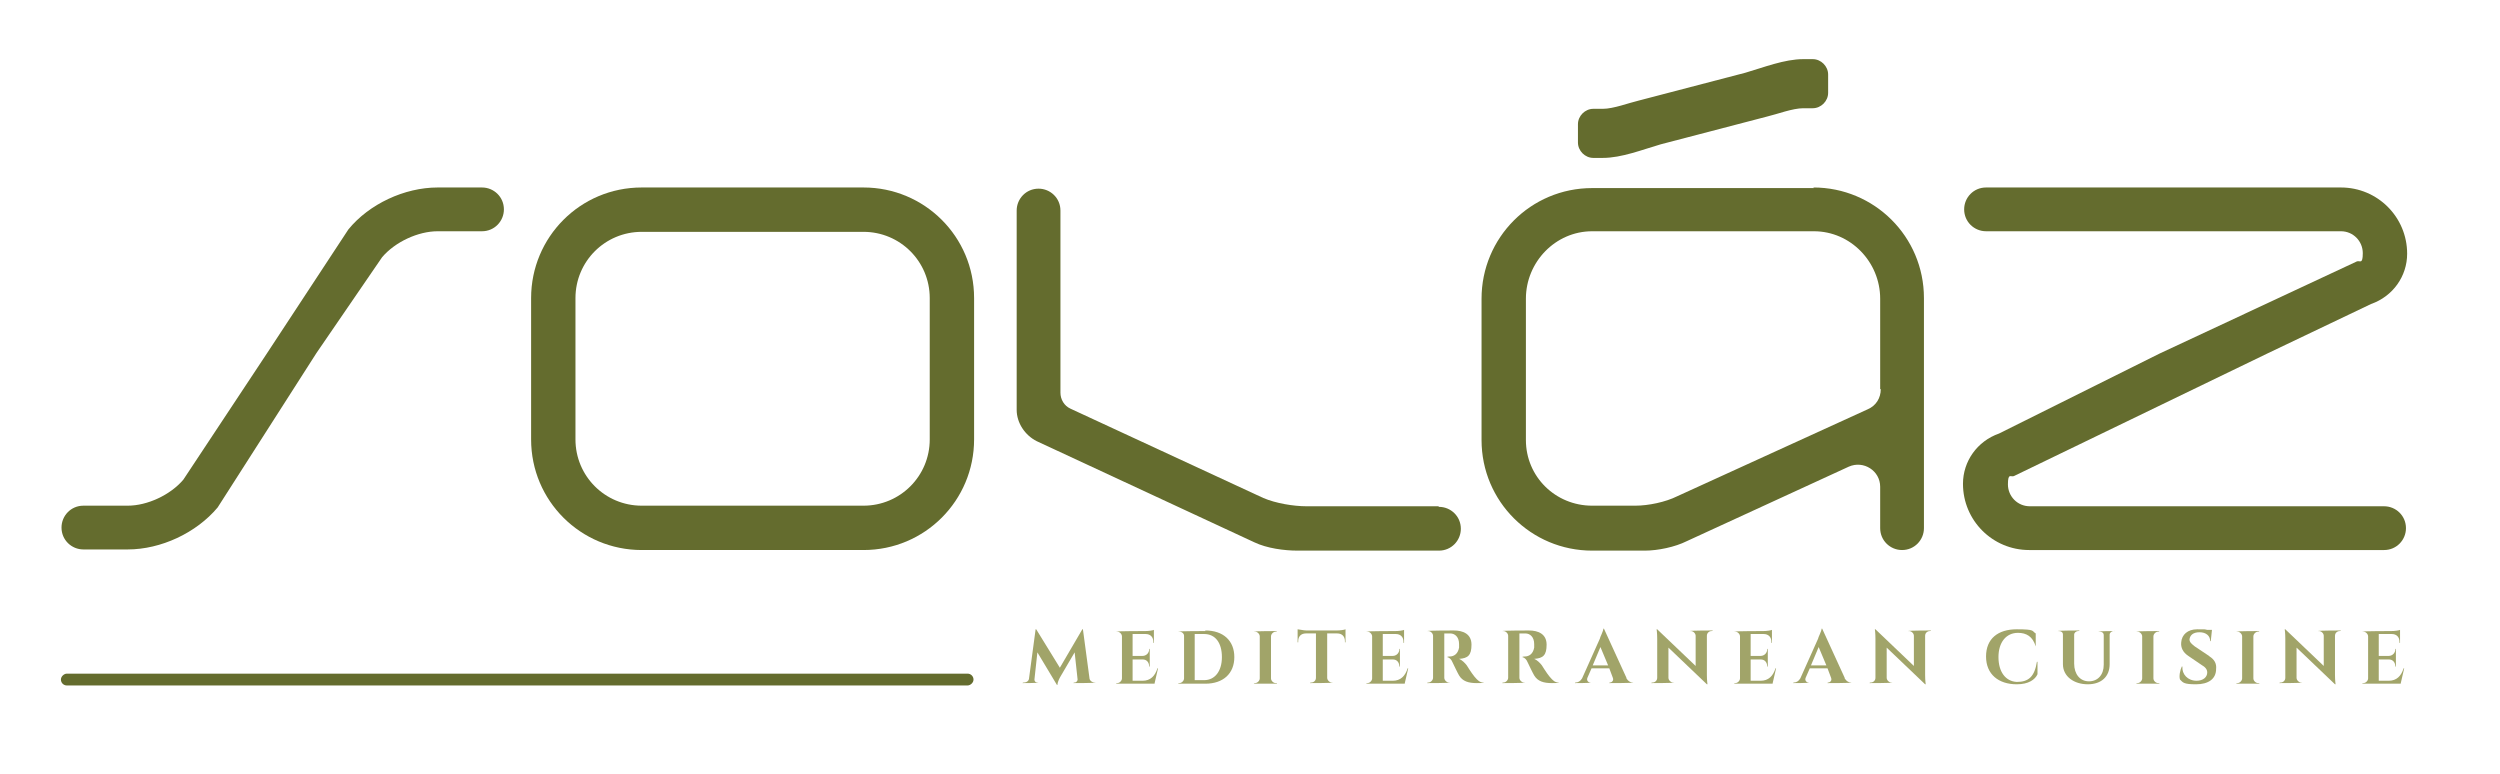
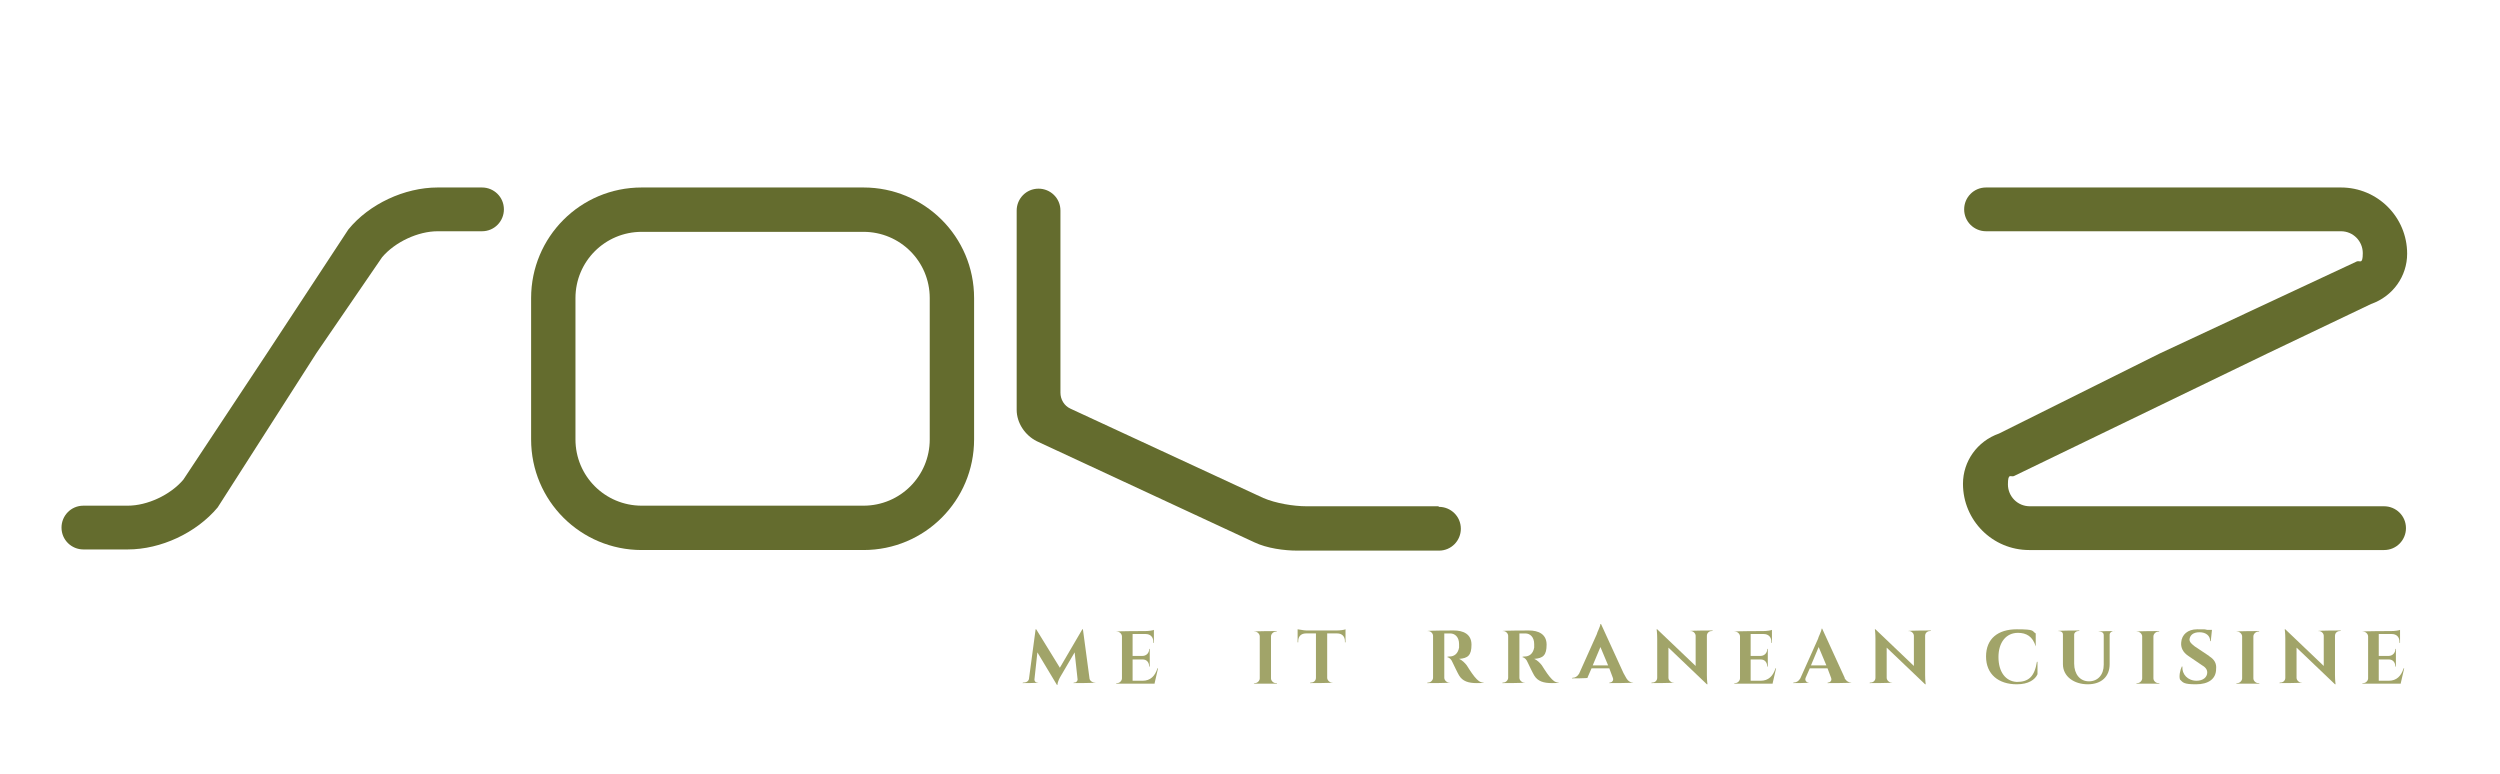
<svg xmlns="http://www.w3.org/2000/svg" id="Layer_1" version="1.1" viewBox="0 0 422.7 130.9">
  <defs>
    <style>
      .st0 {
        fill: #a1a469;
      }

      .st1 {
        fill: #646c2e;
      }
    </style>
  </defs>
  <path class="st1" d="M81.5,31.7h-7.5c-5.6,0-11.6,2.8-15.1,7.1l-13.8,21-14.1,21.3c-2.2,2.6-6.1,4.4-9.4,4.4h-7.5c-2.1,0-3.7,1.7-3.7,3.7h0c0,2.1,1.7,3.7,3.7,3.7h7.5c5.6,0,11.6-2.8,15.2-7.1l16.7-26.1,11.1-16.2c2.2-2.6,6.1-4.4,9.4-4.4h7.5c2.1,0,3.7-1.7,3.7-3.7h0c0-2.1-1.7-3.7-3.7-3.7Z" />
-   <path class="st1" d="M269.4,26.7h1.6c3.2,0,6.7-1.4,9.8-2.3l18-4.7c1.7-.4,4.3-1.4,6.1-1.4h1.6c1.4,0,2.6-1.2,2.6-2.6v-3.1c0-1.4-1.2-2.6-2.6-2.6h-1.6c-3.2,0-6.7,1.4-9.8,2.3l-18,4.7c-1.7.4-4.3,1.4-6.1,1.4h-1.6c-1.4,0-2.6,1.2-2.6,2.6v3.1c0,1.4,1.2,2.6,2.6,2.6Z" />
  <path class="st1" d="M243.2,85.6h-22.3c-2.2,0-5.2-.5-7.3-1.4l-32.6-15.1c-1.1-.5-1.7-1.6-1.7-2.7v-30.8c0-2.1-1.7-3.7-3.7-3.7h0c-2.1,0-3.7,1.7-3.7,3.7v33.7c0,2.2,1.4,4.3,3.4,5.3l36.8,17.1c2.1,1,5,1.4,7.3,1.4h23.9c2.1,0,3.7-1.7,3.7-3.7h0c0-2.1-1.7-3.7-3.7-3.7Z" />
  <path class="st1" d="M403.2,85.6h-60c-2.1,0-3.7-1.7-3.7-3.7s.5-1.2,1-1.4l42.8-20.7,17.6-8.4c3.7-1.3,6.1-4.7,6.1-8.5,0-6.2-5-11.2-11.2-11.2h-60c-2.1,0-3.7,1.7-3.7,3.7h0c0,2.1,1.7,3.7,3.7,3.7h60c2.1,0,3.7,1.7,3.7,3.7s-.5,1.2-1,1.4l-33.4,15.6-27.1,13.5c-3.7,1.3-6.1,4.7-6.1,8.5,0,6.2,5,11.2,11.2,11.2h60c2.1,0,3.7-1.7,3.7-3.7h0c0-2.1-1.7-3.7-3.7-3.7Z" />
-   <path class="st1" d="M306.7,31.8h-37.5c-10.4,0-18.7,8.4-18.7,18.7v23.9c0,10.4,8.4,18.7,18.7,18.7h8.9c2.2,0,5.1-.6,7.1-1.6l27.4-12.6c2.5-1.1,5.3.7,5.3,3.4v7c0,2.1,1.7,3.7,3.7,3.7h0c2.1,0,3.7-1.7,3.7-3.7v-38.9c0-10.4-8.4-18.7-18.7-18.7ZM318,65.8c0,1.5-.8,2.8-2.2,3.4l-32.2,14.7c-2,1-4.9,1.6-7.1,1.6h-7.3c-6.2,0-11.2-4.9-11.2-11.1v-23.9c0-6.2,5-11.4,11.2-11.4h37.5c6.2,0,11.2,5.2,11.2,11.4v15.3Z" />
  <path class="st1" d="M146,31.7h-37.5c-10.4,0-18.7,8.4-18.7,18.7v23.9c0,10.4,8.4,18.7,18.7,18.7h37.5c10.4,0,18.7-8.4,18.7-18.7v-23.9c0-10.4-8.4-18.7-18.7-18.7ZM157.2,74.3c0,6.2-5,11.2-11.2,11.2h-37.5c-6.2,0-11.2-5-11.2-11.2v-23.9c0-6.2,5-11.2,11.2-11.2h37.5c6.2,0,11.2,5,11.2,11.2v23.9Z" />
-   <rect class="st1" x="86.5" y="37.7" width="2" height="154.3" rx="1" ry="1" transform="translate(202.3 27.4) rotate(90)" />
  <g>
    <path class="st0" d="M184.2,114.6c0,.5.5.8.9.8h.2c0,.1-3.8.1-3.8.1h0c0-.1.2-.1.2-.1.3,0,.5-.3.5-.5l-.5-4.6-2.4,4.1s-.5.8-.5,1.4h-.1l-3.3-5.5-.5,4.6c0,.3.2.5.5.5h.2c0,.1-2.7.1-2.7.1h0c0-.1.2-.1.2-.1.5,0,.9-.3.9-.8l1.1-8.2h.1l4,6.5,3.8-6.5h.1l1.1,8.2Z" />
    <path class="st0" d="M195.3,115.6h-6.6,0c0-.1.2-.1.2-.1.4,0,.8-.4.8-.8v-7.1c0-.4-.4-.8-.8-.8h-.2c0-.1,4.9-.1,4.9-.1.6,0,1.3-.1,1.5-.2v2.2h-.1v-.2c0-.8-.5-1.3-1.3-1.3h-2.2v3.7h1.7c.6,0,1.1-.5,1.1-1.1h0c0-.1.1-.1.1-.1v3h-.1c0-.7-.4-1.2-1.1-1.2h-1.7v3.6h1.7c1.3,0,2.1-.8,2.5-2.1h.1l-.6,2.6Z" />
-     <path class="st0" d="M203.8,106.6c3,0,4.9,1.7,4.9,4.5s-1.9,4.5-4.9,4.5h-4.6,0c0-.1.2-.1.2-.1.4,0,.8-.4.8-.8v-7.2c0-.4-.4-.7-.8-.7h-.2c0-.1,4.6-.1,4.6-.1ZM202,115h1.6c1.8,0,3-1.5,3-3.9s-1.1-3.9-3-3.9h-1.6v7.9Z" />
    <path class="st0" d="M215.9,115.6h-3.9,0c0-.1.2-.1.2-.1.4,0,.8-.4.8-.8v-7.1c0-.4-.4-.8-.8-.8h-.2c0-.1,3.9-.1,3.9-.1h0c0,.1-.2.1-.2.1-.4,0-.8.4-.8.8v7.1c0,.4.4.8.8.8h.2Z" />
    <path class="st0" d="M227.5,108.6h-.1v-.2c0-.8-.5-1.3-1.3-1.3h-1.7v7.5c0,.4.4.8.8.8h.2c0,.1-3.9.1-3.9.1h0c0-.1.2-.1.2-.1.4,0,.8-.3.8-.8v-7.5h-1.7c-.8,0-1.3.5-1.3,1.3v.2h-.1s0-2.2,0-2.2c.2,0,1,.2,1.5.2h5.1c.6,0,1.3-.1,1.5-.2v2.2Z" />
-     <path class="st0" d="M237.6,115.6h-6.6,0c0-.1.2-.1.2-.1.4,0,.8-.4.8-.8v-7.1c0-.4-.4-.8-.8-.8h-.2c0-.1,4.9-.1,4.9-.1.6,0,1.3-.1,1.5-.2v2.2h-.1v-.2c0-.8-.5-1.3-1.3-1.3h-2.2v3.7h1.7c.6,0,1.1-.5,1.1-1.1h0c0-.1.1-.1.1-.1v3h-.1c0-.7-.4-1.2-1.1-1.2h-1.7v3.6h1.7c1.3,0,2.1-.8,2.5-2.1h.1l-.6,2.6Z" />
    <path class="st0" d="M245.8,106.6c1.6,0,3,.6,3,2.4s-.6,2.3-2.1,2.4c.5.2,1,.7,1.3,1.1,0,0,.8,1.3,1.3,1.9.6.7.9,1,1.6,1h0c0,.1-1.2.1-1.2.1-1.4,0-2.4-.3-3-1.3-.3-.5-.9-1.8-1.1-2.2-.2-.5-.5-.8-.9-.9h0c0-.1.4-.1.4-.1.7,0,1.4-.4,1.6-1.5,0-.2,0-.4,0-.6,0-1.2-.7-1.8-1.5-1.8-.3,0-.8,0-1,0v7.5c0,.4.4.8.8.8h.2c0,.1-3.9.1-3.9.1h0c0-.1.2-.1.2-.1.4,0,.8-.4.8-.8v-7.1c0-.4-.4-.8-.8-.8h-.2c0-.1,4.4-.1,4.4-.1Z" />
    <path class="st0" d="M258.5,106.6c1.6,0,3,.6,3,2.4s-.6,2.3-2.1,2.4c.5.2,1,.7,1.3,1.1,0,0,.8,1.3,1.3,1.9.6.7.9,1,1.6,1h0c0,.1-1.2.1-1.2.1-1.4,0-2.4-.3-3-1.3-.3-.5-.9-1.8-1.1-2.2-.2-.5-.5-.8-.9-.9h0c0-.1.4-.1.4-.1.7,0,1.4-.4,1.6-1.5,0-.2,0-.4,0-.6,0-1.2-.7-1.8-1.5-1.8-.3,0-.8,0-1,0v7.5c0,.4.4.8.8.8h.2c0,.1-3.9.1-3.9.1h0c0-.1.2-.1.2-.1.4,0,.8-.4.8-.8v-7.1c0-.4-.4-.8-.8-.8h-.2c0-.1,4.4-.1,4.4-.1Z" />
-     <path class="st0" d="M275,114.7c.3.5.7.7,1.1.7h.1c0,.1-4.1.1-4.1.1h0c0-.1.1-.1.1-.1.3,0,.7-.3.5-.8l-.6-1.6h-3l-.7,1.6c-.2.5.2.8.5.8h.1c0,.1-2.7.1-2.7.1h0c0-.1.1-.1.1-.1.4,0,.8-.2,1.1-.7l3-6.7c0-.2.6-1.3.6-1.7h.1l3.8,8.3ZM271.9,112.5l-1.3-3.1-1.3,3.1h2.6Z" />
+     <path class="st0" d="M275,114.7c.3.5.7.7,1.1.7h.1c0,.1-4.1.1-4.1.1h0c0-.1.1-.1.1-.1.3,0,.7-.3.5-.8l-.6-1.6h-3l-.7,1.6h.1c0,.1-2.7.1-2.7.1h0c0-.1.1-.1.1-.1.4,0,.8-.2,1.1-.7l3-6.7c0-.2.6-1.3.6-1.7h.1l3.8,8.3ZM271.9,112.5l-1.3-3.1-1.3,3.1h2.6Z" />
    <path class="st0" d="M289.6,106.6h0c0,.1-.2.1-.2.1-.4,0-.8.3-.8.8v6.6c0,1,.1,1.6.1,1.6h-.1l-6.5-6.2v5.1c0,.4.4.8.8.8h.2c0,.1-3.9.1-3.9.1h0c0-.1.2-.1.2-.1.4,0,.8-.3.8-.8v-6.6c0-1-.1-1.6-.1-1.6h.1l6.5,6.2v-5.1c0-.4-.4-.8-.8-.8h-.2c0-.1,3.9-.1,3.9-.1Z" />
    <path class="st0" d="M299.8,115.6h-6.6,0c0-.1.2-.1.2-.1.4,0,.8-.4.8-.8v-7.1c0-.4-.4-.8-.8-.8h-.2c0-.1,4.9-.1,4.9-.1.6,0,1.3-.1,1.5-.2v2.2h-.1v-.2c0-.8-.5-1.3-1.3-1.3h-2.2v3.7h1.7c.6,0,1.1-.5,1.1-1.1h0c0-.1.1-.1.1-.1v3h-.1c0-.7-.4-1.2-1.1-1.2h-1.7v3.6h1.7c1.3,0,2.1-.8,2.5-2.1h.1l-.6,2.6Z" />
    <path class="st0" d="M311.9,114.7c.3.5.7.7,1.1.7h.1c0,.1-4.1.1-4.1.1h0c0-.1.1-.1.1-.1.3,0,.7-.3.5-.8l-.6-1.6h-3l-.7,1.6c-.2.5.2.8.5.8h.1c0,.1-2.7.1-2.7.1h0c0-.1.1-.1.1-.1.4,0,.8-.2,1.1-.7l3-6.7c0-.2.6-1.3.6-1.7h.1l3.8,8.3ZM308.8,112.5l-1.3-3.1-1.3,3.1h2.6Z" />
    <path class="st0" d="M326.5,106.6h0c0,.1-.2.1-.2.1-.4,0-.8.3-.8.8v6.6c0,1,.1,1.6.1,1.6h-.1l-6.5-6.2v5.1c0,.4.4.8.8.8h.2c0,.1-3.9.1-3.9.1h0c0-.1.2-.1.2-.1.4,0,.8-.3.8-.8v-6.6c0-1-.1-1.6-.1-1.6h.1l6.5,6.2v-5.1c0-.4-.4-.8-.8-.8h-.2c0-.1,3.9-.1,3.9-.1Z" />
    <path class="st0" d="M344.5,111.8v2.2c-.4.9-1.5,1.7-3.5,1.7-3.1,0-5.2-1.7-5.2-4.7s2-4.6,5.2-4.6,2.5.3,3.2.7v2.2s0,0,0,0c-.5-1.7-1.6-2.3-3-2.3-2,0-3.3,1.6-3.3,4.1s1.2,4.1,3.1,4.2c2,0,3-.9,3.4-3.4h.1Z" />
    <path class="st0" d="M357.6,106.6h0c0,.1-.2.1-.2.1-.4,0-.7.3-.7.6v5c0,2.1-1.4,3.4-3.7,3.4s-4.2-1.3-4.2-3.4v-5c0-.4-.3-.6-.7-.6h-.2c0-.1,3.7-.1,3.7-.1h0c0,.1-.2.1-.2.1-.4,0-.7.3-.7.6v4.9c0,1.8,1,3,2.5,3s2.5-1.1,2.5-2.8v-5c0-.4-.3-.6-.7-.6h-.2c0-.1,2.7-.1,2.7-.1Z" />
    <path class="st0" d="M365.1,115.6h-3.9,0c0-.1.2-.1.2-.1.4,0,.8-.4.8-.8v-7.1c0-.4-.4-.8-.8-.8h-.2c0-.1,3.9-.1,3.9-.1h0c0,.1-.2.1-.2.1-.4,0-.8.4-.8.8v7.1c0,.4.4.8.8.8h.2Z" />
    <path class="st0" d="M373.6,111c.8.5,1.2,1.2,1.1,2.1,0,1.7-1.3,2.6-3.4,2.6s-2.2-.3-2.7-.8c-.2-.5,0-1.6.3-2.2h.1c-.1,1.3.9,2.4,2.4,2.4,1.1,0,1.8-.6,1.8-1.4,0-.5-.3-.9-1-1.3l-2.2-1.5c-.9-.6-1.3-1.4-1.2-2.3.1-1.3,1.1-2.2,2.7-2.2s1.2,0,1.7.1h.8l-.2,1.9h-.1c0-.9-.7-1.5-1.8-1.5s-1.6.5-1.7,1.2c0,.5.4.8.9,1.2l2.4,1.6Z" />
    <path class="st0" d="M382,115.6h-3.9,0c0-.1.2-.1.2-.1.4,0,.8-.4.8-.8v-7.1c0-.4-.4-.8-.8-.8h-.2c0-.1,3.9-.1,3.9-.1h0c0,.1-.2.1-.2.1-.4,0-.8.4-.8.8v7.1c0,.4.4.8.8.8h.2Z" />
    <path class="st0" d="M395.8,106.6h0c0,.1-.2.1-.2.1-.4,0-.8.3-.8.8v6.6c0,1,.1,1.6.1,1.6h-.1l-6.5-6.2v5.1c0,.4.4.8.8.8h.2c0,.1-3.9.1-3.9.1h0c0-.1.2-.1.2-.1.4,0,.8-.3.8-.8v-6.6c0-1-.1-1.6-.1-1.6h.1l6.5,6.2v-5.1c0-.4-.4-.8-.8-.8h-.2c0-.1,3.9-.1,3.9-.1Z" />
    <path class="st0" d="M406,115.6h-6.6,0c0-.1.2-.1.2-.1.4,0,.8-.4.8-.8v-7.1c0-.4-.4-.8-.8-.8h-.2c0-.1,4.9-.1,4.9-.1.6,0,1.3-.1,1.5-.2v2.2h-.1v-.2c0-.8-.5-1.3-1.3-1.3h-2.2v3.7h1.7c.6,0,1.1-.5,1.1-1.1h0c0-.1.1-.1.1-.1v3h-.1c0-.7-.4-1.2-1.1-1.2h-1.7v3.6h1.7c1.3,0,2.1-.8,2.5-2.1h.1l-.6,2.6Z" />
  </g>
</svg>